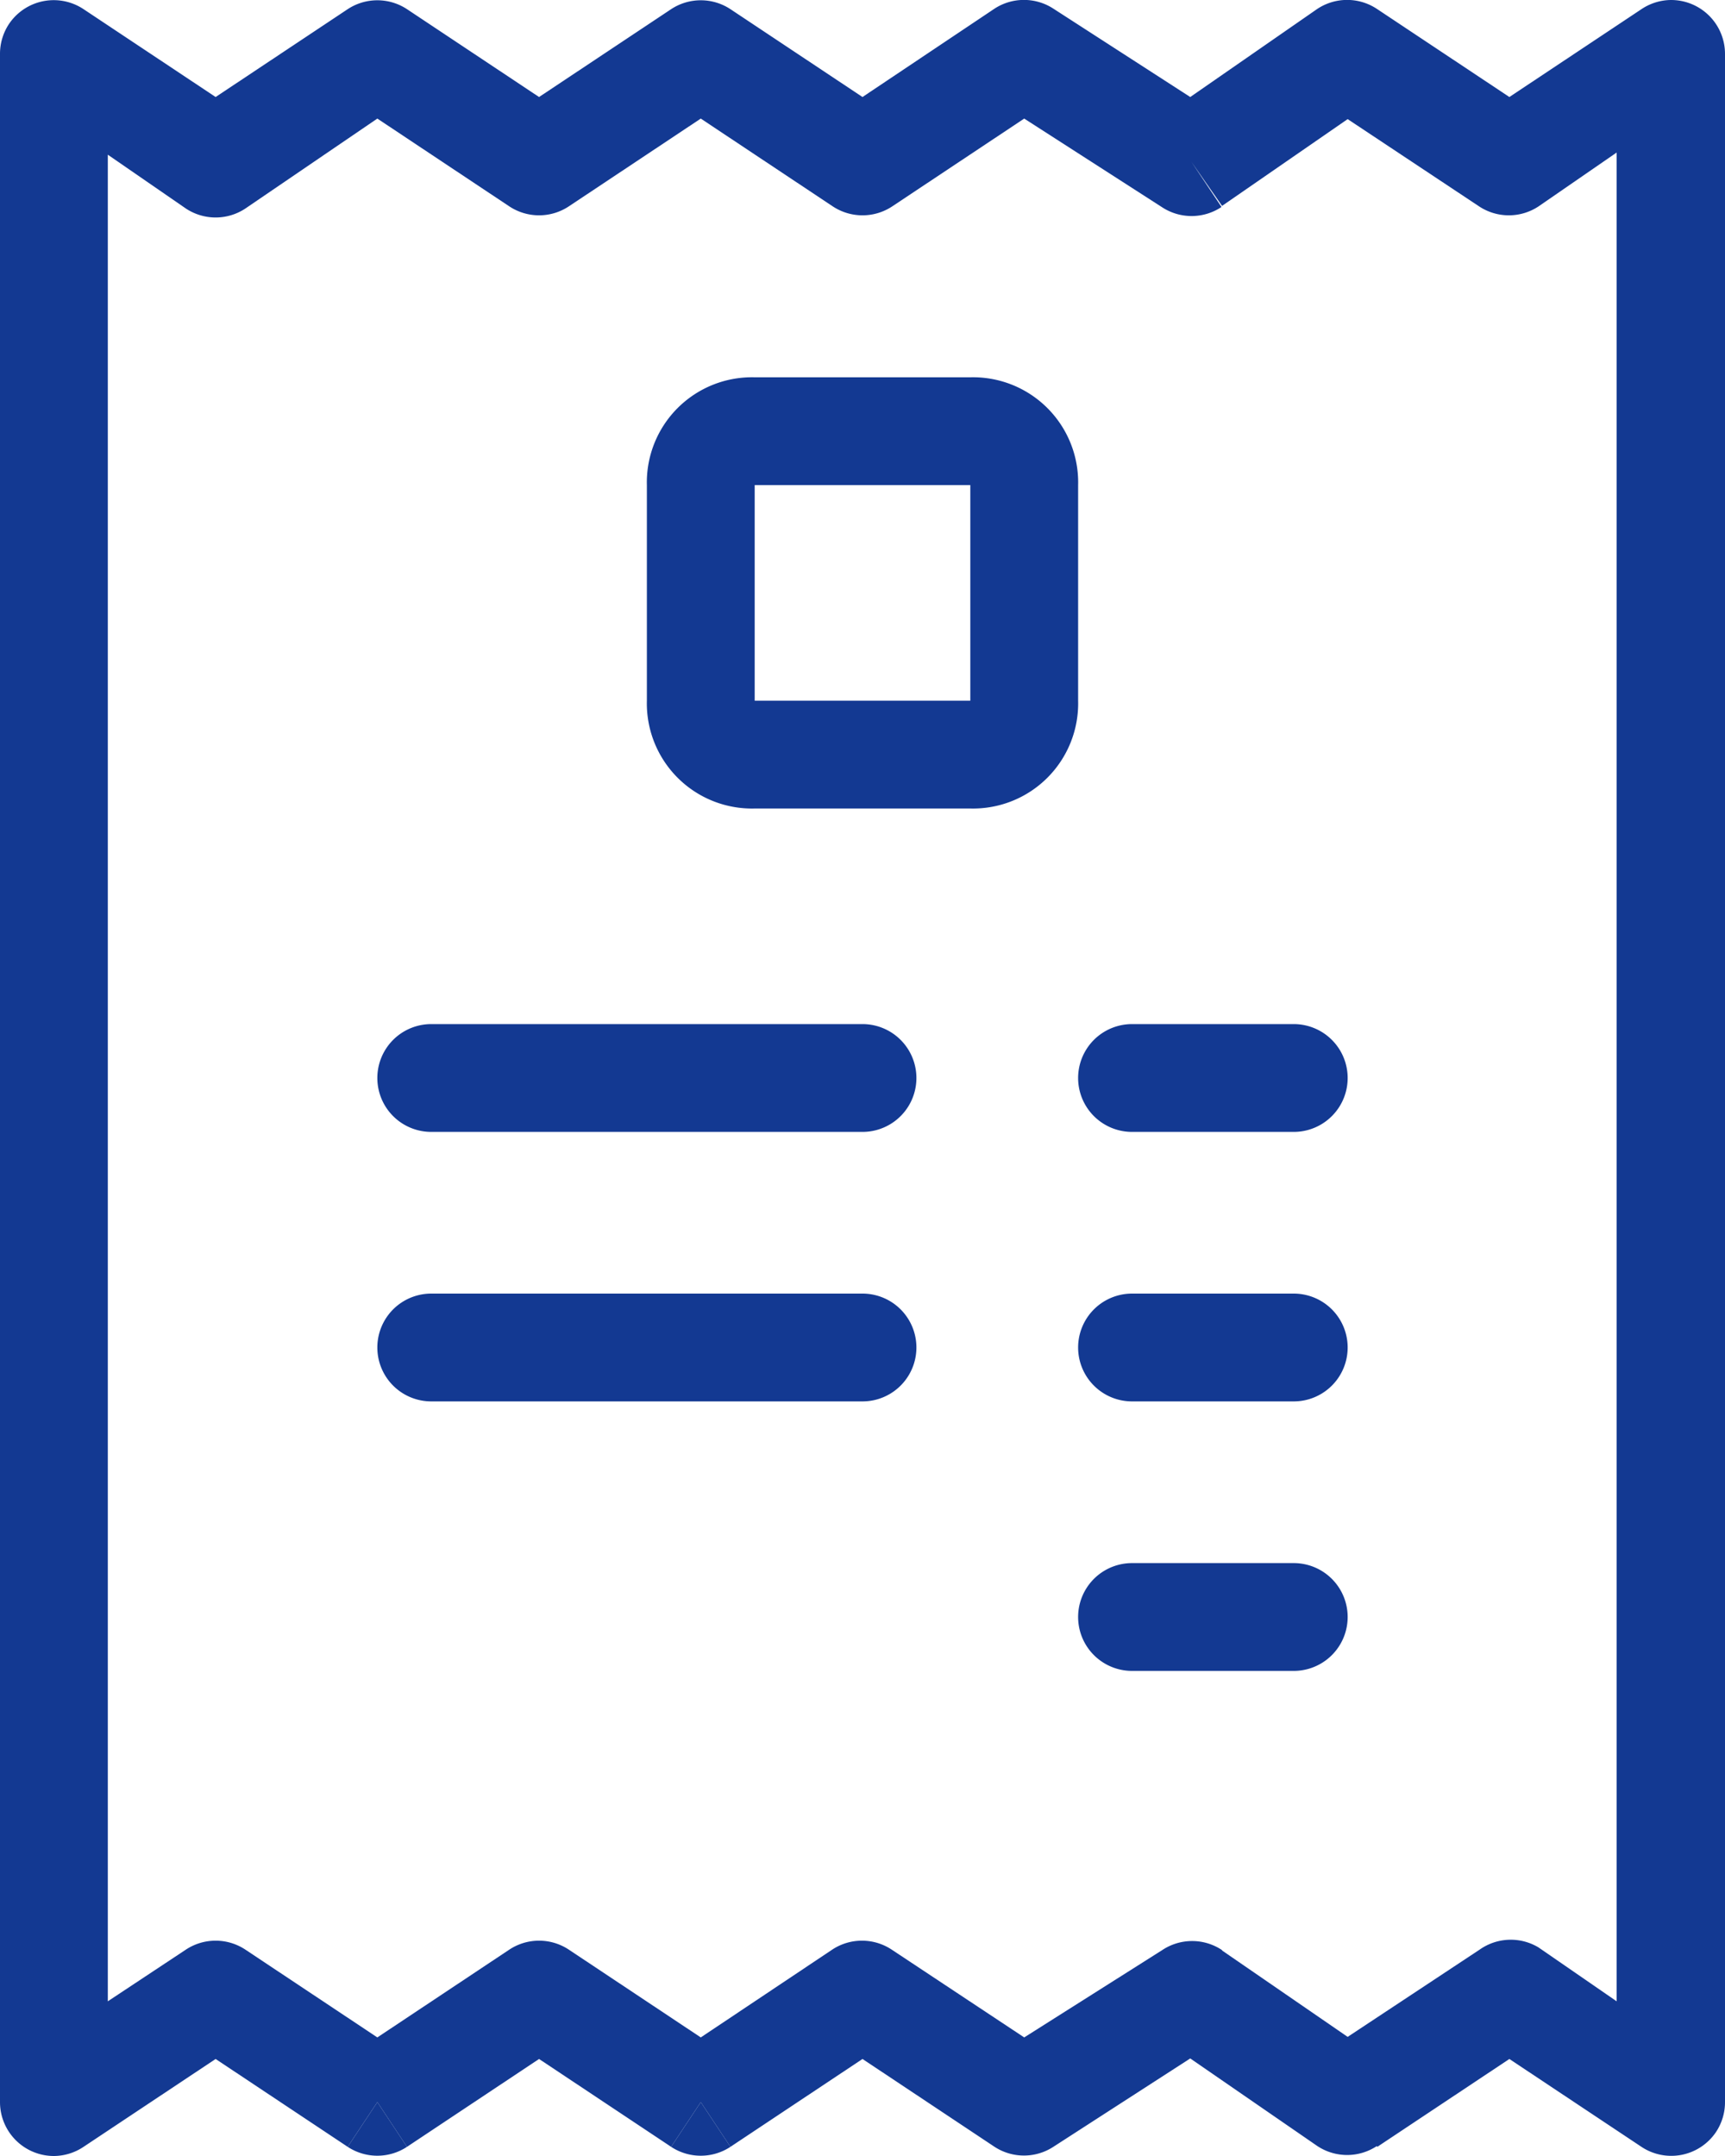
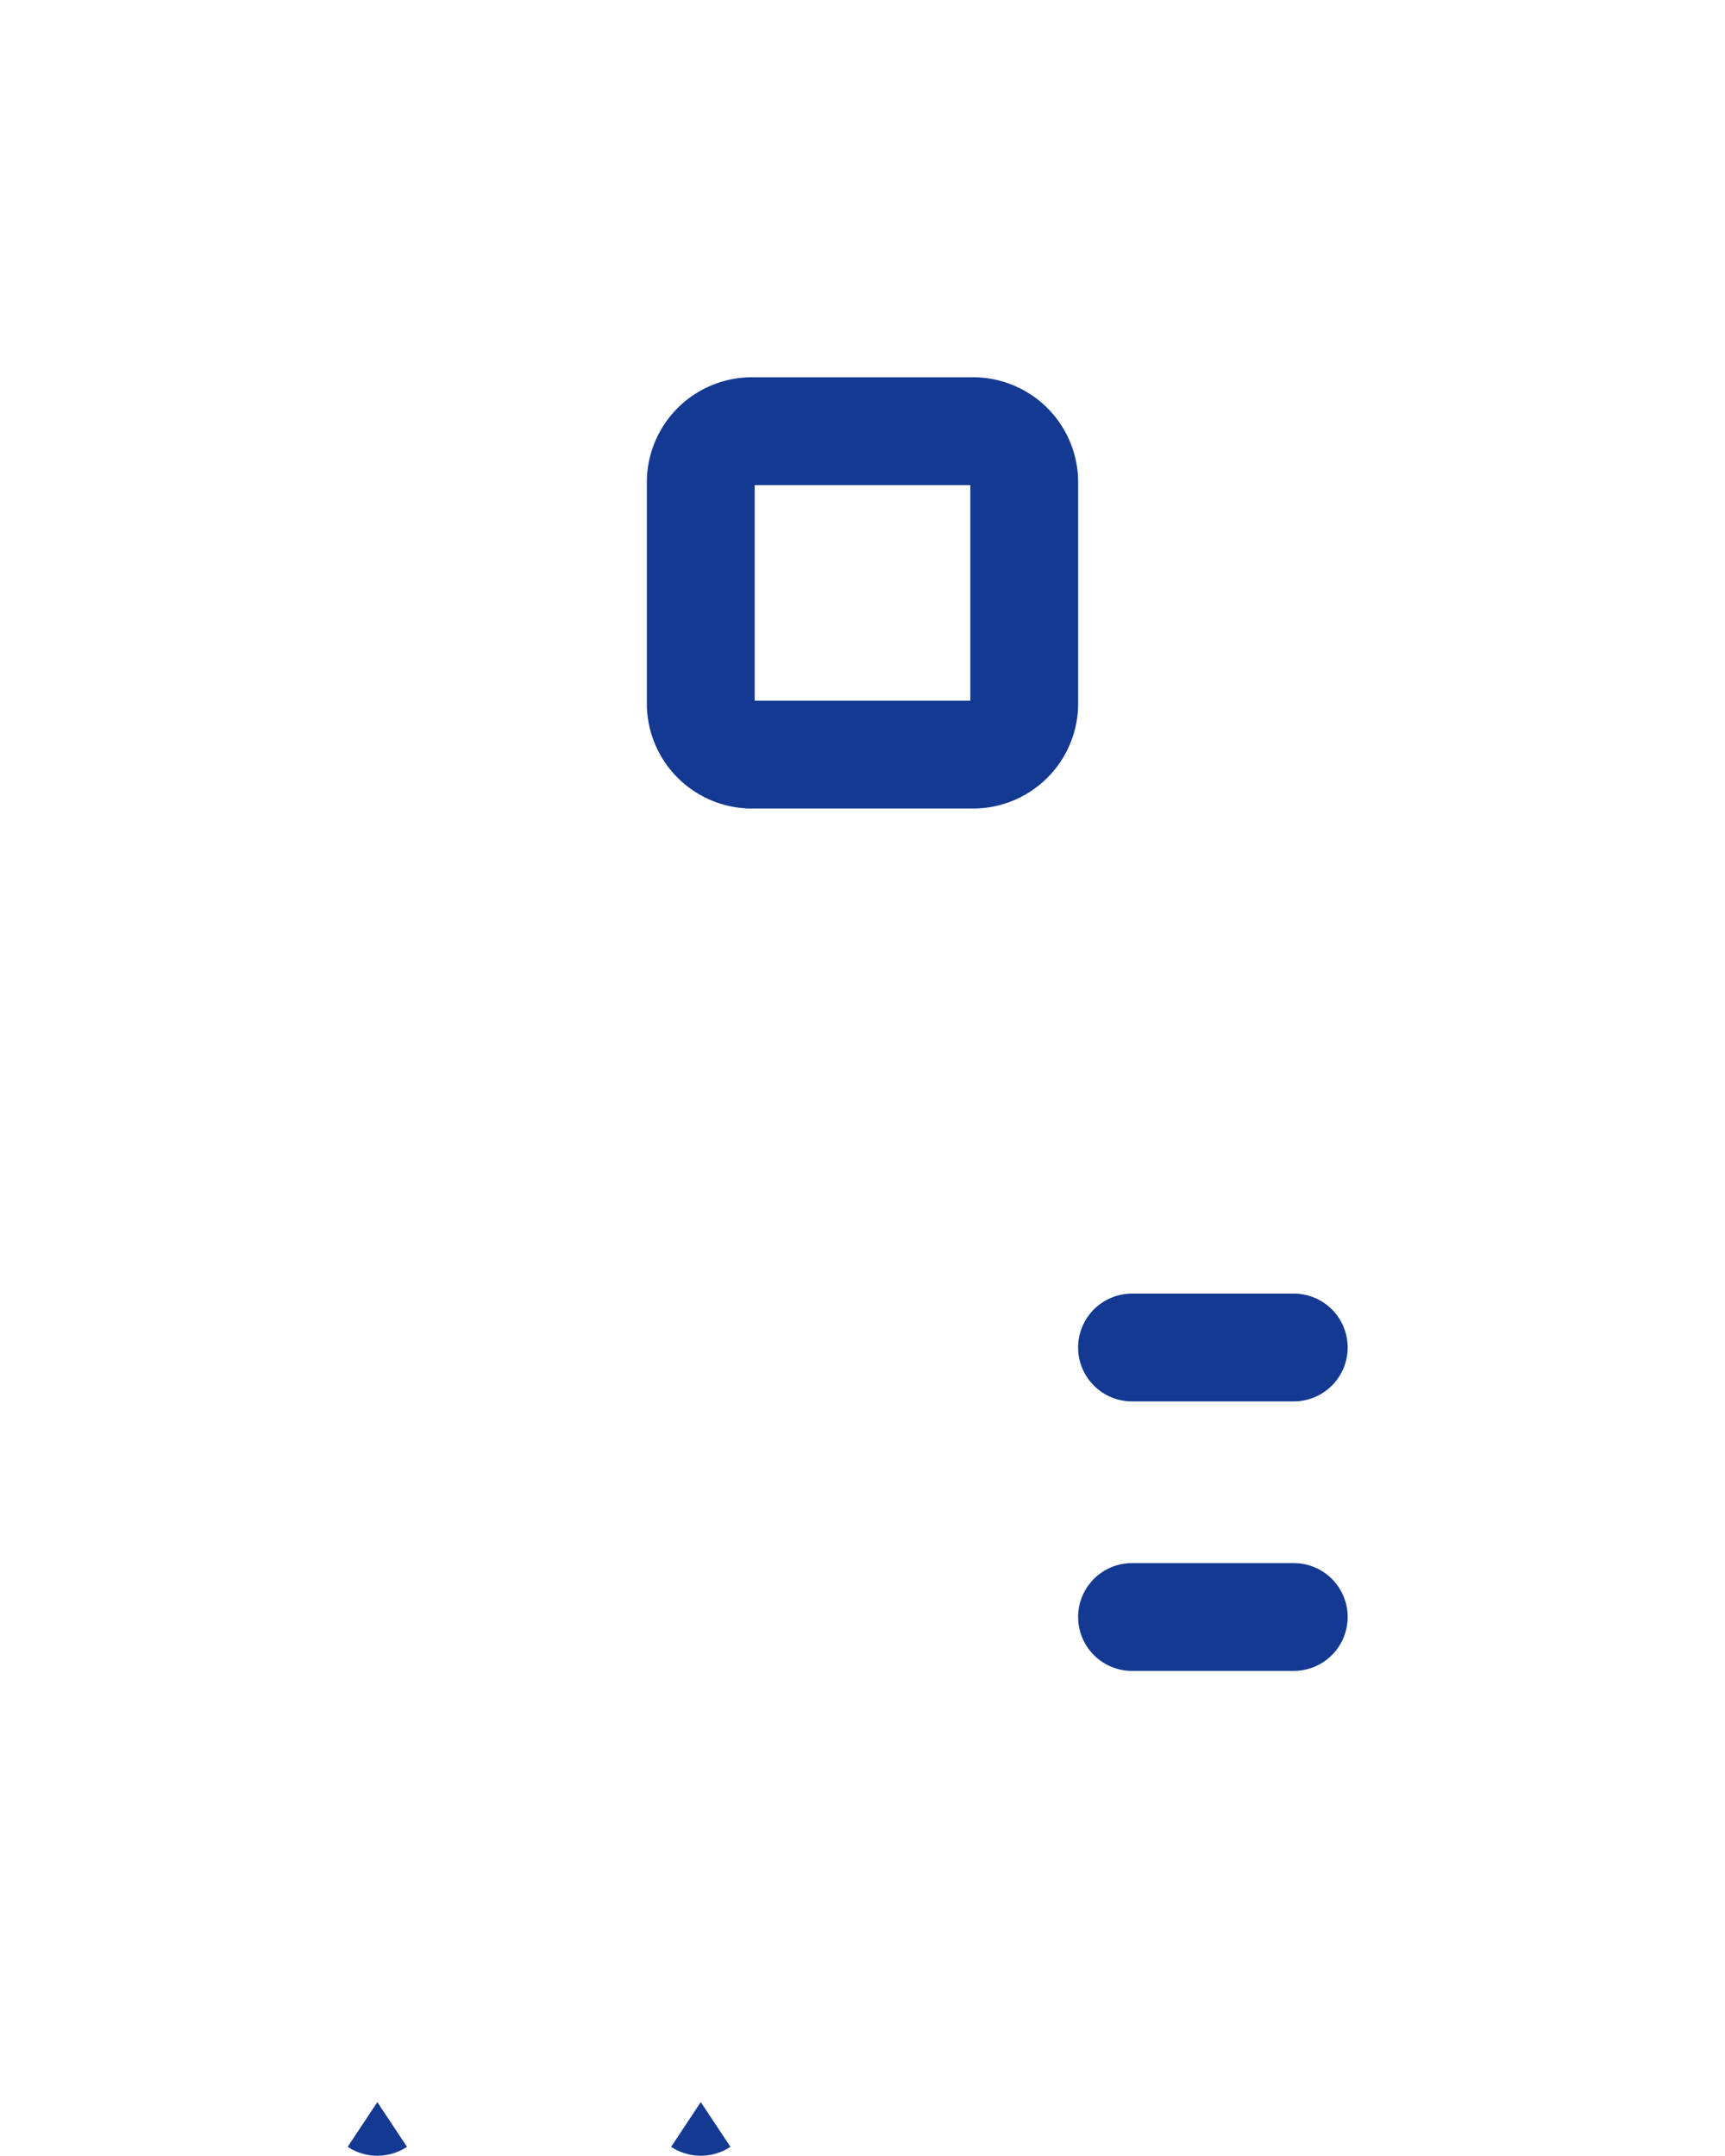
<svg xmlns="http://www.w3.org/2000/svg" id="Layer_1" data-name="Layer 1" width="32" height="40" viewBox="0 0 32 40">
  <defs>
    <style>.cls-1{fill:#133992;}</style>
  </defs>
  <path class="cls-1" d="M10.45,39.83a1,1,0,0,0,1.1,0L11,39Z" transform="translate(-4 0)" />
  <path class="cls-1" d="M16.45,39.83a1,1,0,0,0,1.1,0L17,39Z" transform="translate(-4 0)" />
  <path class="cls-1" d="M28,29H25a1,1,0,0,0,0,2h3a1,1,0,0,0,0-2Z" transform="translate(-4 0)" />
-   <path class="cls-1" d="M28,19H25a1,1,0,0,0,0,2h3a1,1,0,0,0,0-2Z" transform="translate(-4 0)" />
  <path class="cls-1" d="M28,24H25a1,1,0,0,0,0,2h3a1,1,0,0,0,0-2Z" transform="translate(-4 0)" />
-   <path class="cls-1" d="M35,0a1,1,0,0,0-.55.17L32,1.8,29.55.17a1,1,0,0,0-1.12,0L26.08,1.8,23.54.16a1,1,0,0,0-1.09,0L20,1.8,17.55.17a1,1,0,0,0-1.1,0L14,1.8,11.55.17a1,1,0,0,0-1.1,0L8,1.8,5.55.17A1,1,0,0,0,4.17.44,1,1,0,0,0,4,1V39a1,1,0,0,0,1,1,1,1,0,0,0,.55-.17L5,39H5l.55.83L8,38.2l2.45,1.63L11,39l.55.83L14,38.2l2.45,1.63L17,39l.55.83L20,38.2l2.45,1.63L23,39h0l-.55.83a1,1,0,0,0,1.09,0l2.54-1.64,2.35,1.62a1,1,0,0,0,1.12,0L29,39h0l.55.83h0L32,38.2l2.45,1.63h0a1,1,0,0,0,1.38-.27A1,1,0,0,0,36,39V1A1,1,0,0,0,35,0ZM31.45,36.17,32,37h0l-.55-.83L29,37.79l-2.34-1.61L26.1,37h0l.57-.82a1,1,0,0,0-1.11,0L23,37.8l-2.46-1.63a1,1,0,0,0-1.1,0L17,37.8l-2.45-1.63a1,1,0,0,0-1.1,0L11,37.8,8.55,36.17a1,1,0,0,0-1.1,0L6,37.13V2.87l1.45,1a1,1,0,0,0,1.1,0L11,2.2l2.45,1.63a1,1,0,0,0,1.1,0L17,2.2l2.45,1.63a1,1,0,0,0,1.1,0L23,2.2l2.55,1.64a1,1,0,0,0,1.11,0L26.1,3h0l.57.82L29,2.21l2.44,1.62a1,1,0,0,0,1.1,0l1.45-1V37.13l-1.45-1A1,1,0,0,0,31.45,36.17Z" transform="translate(-4 0)" />
-   <path class="cls-1" d="M20,24H12a1,1,0,0,0,0,2h8a1,1,0,0,0,0-2Z" transform="translate(-4 0)" />
-   <path class="cls-1" d="M20,19H12a1,1,0,0,0,0,2h8a1,1,0,0,0,0-2Z" transform="translate(-4 0)" />
  <path class="cls-1" d="M24,9a1.95,1.95,0,0,0-2-2H18a1.95,1.95,0,0,0-2,2v4a1.95,1.95,0,0,0,2,2h4a1.95,1.95,0,0,0,2-2ZM18,9h4v4H18Z" transform="translate(-4 0)" />
</svg>